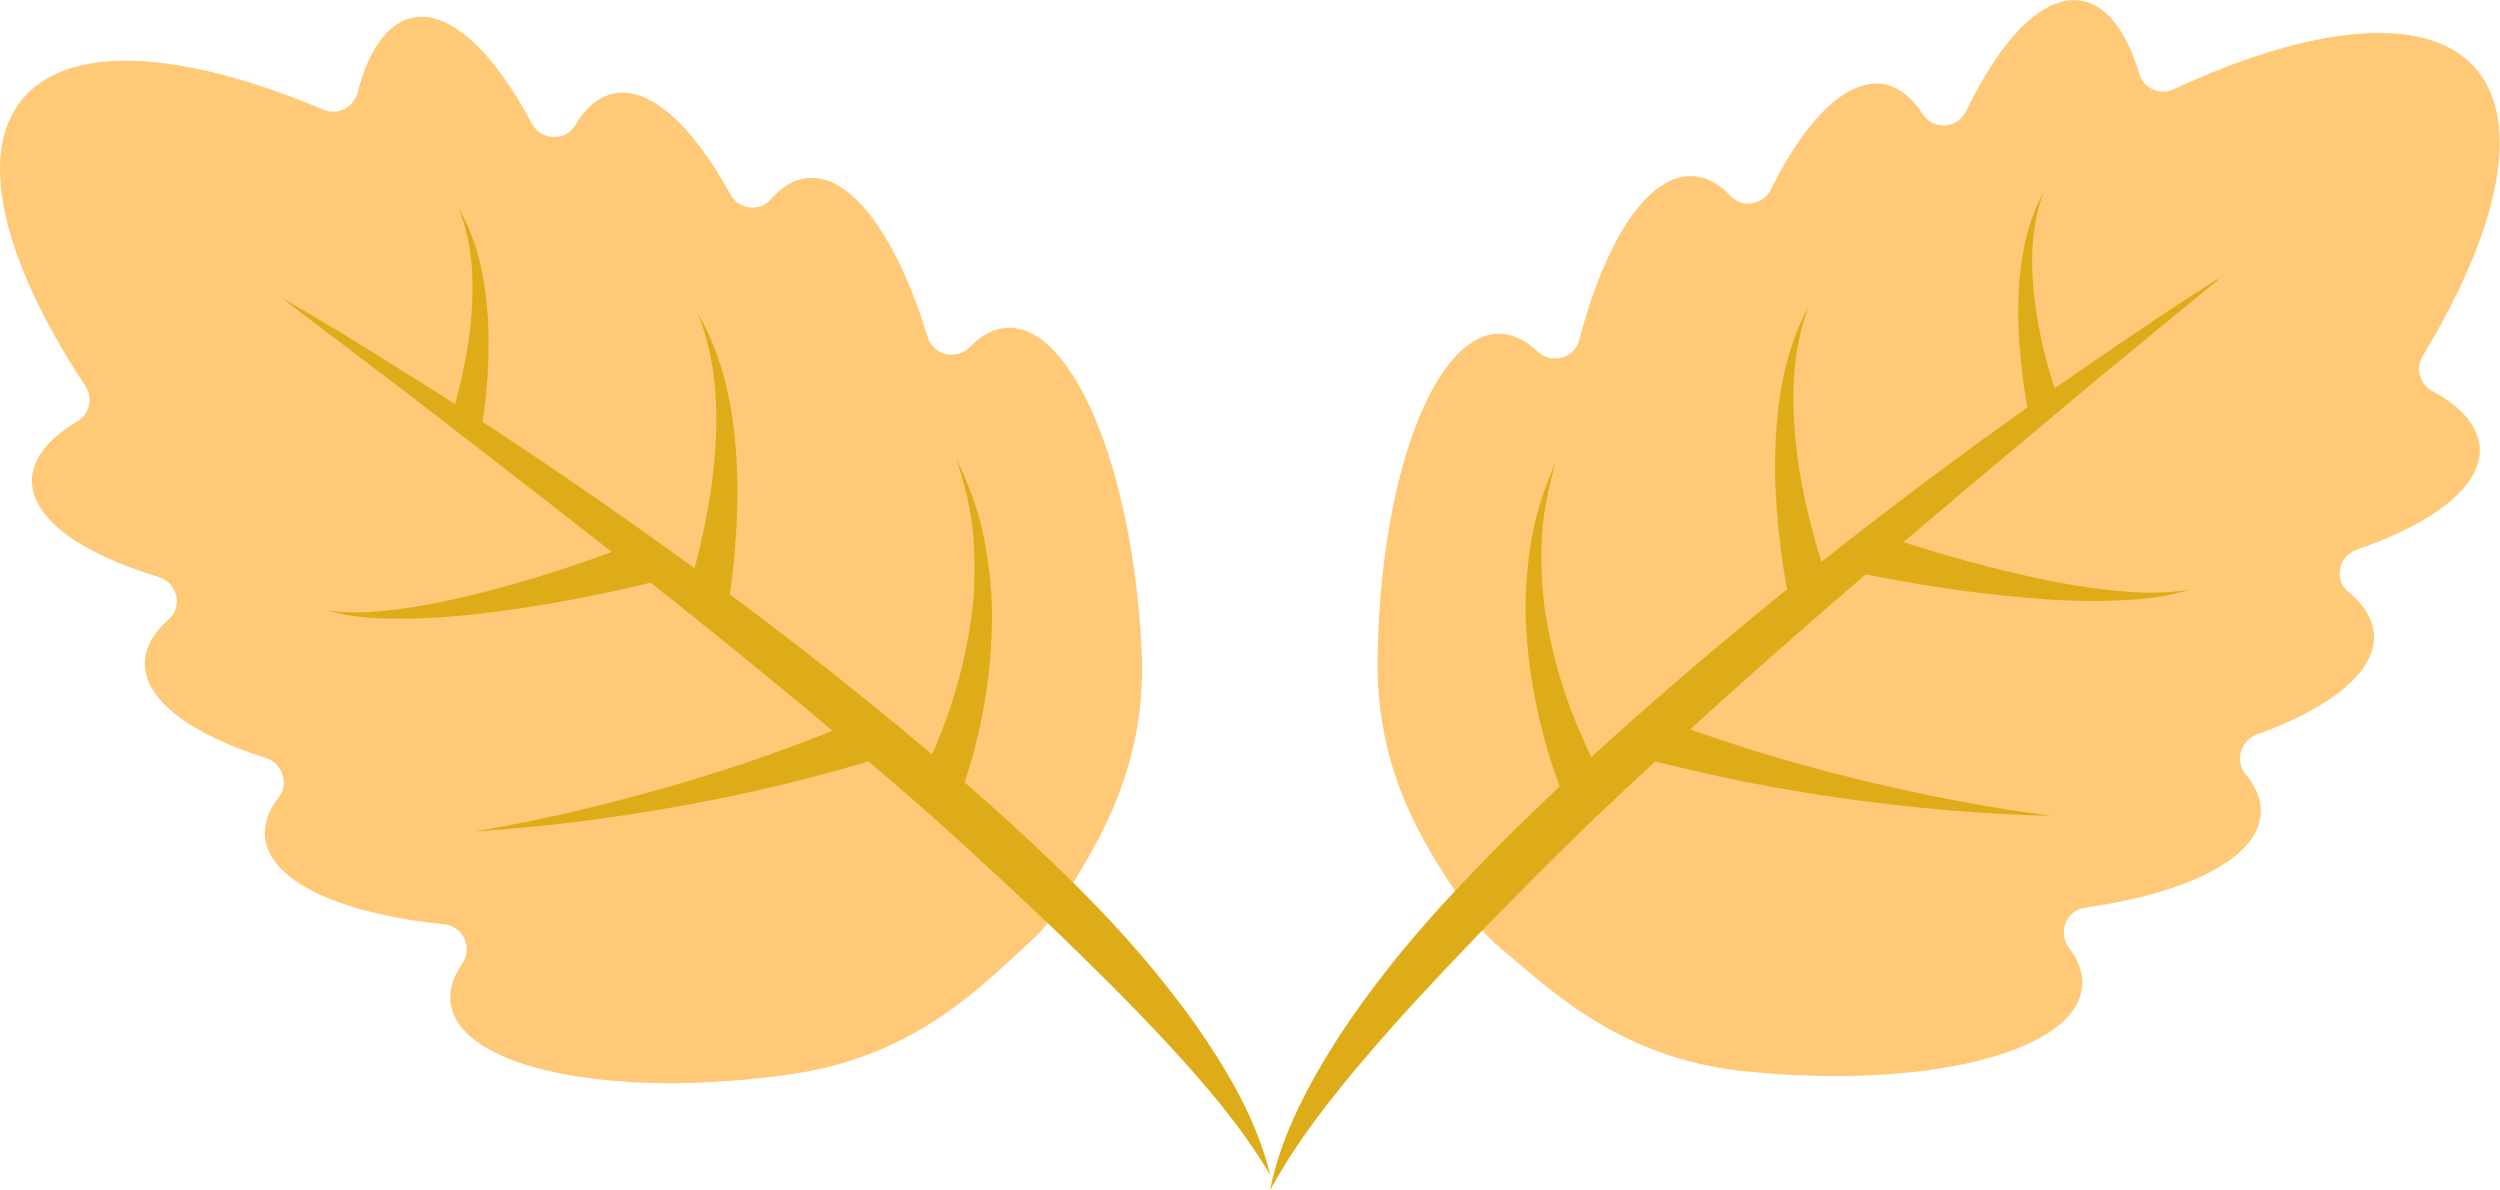
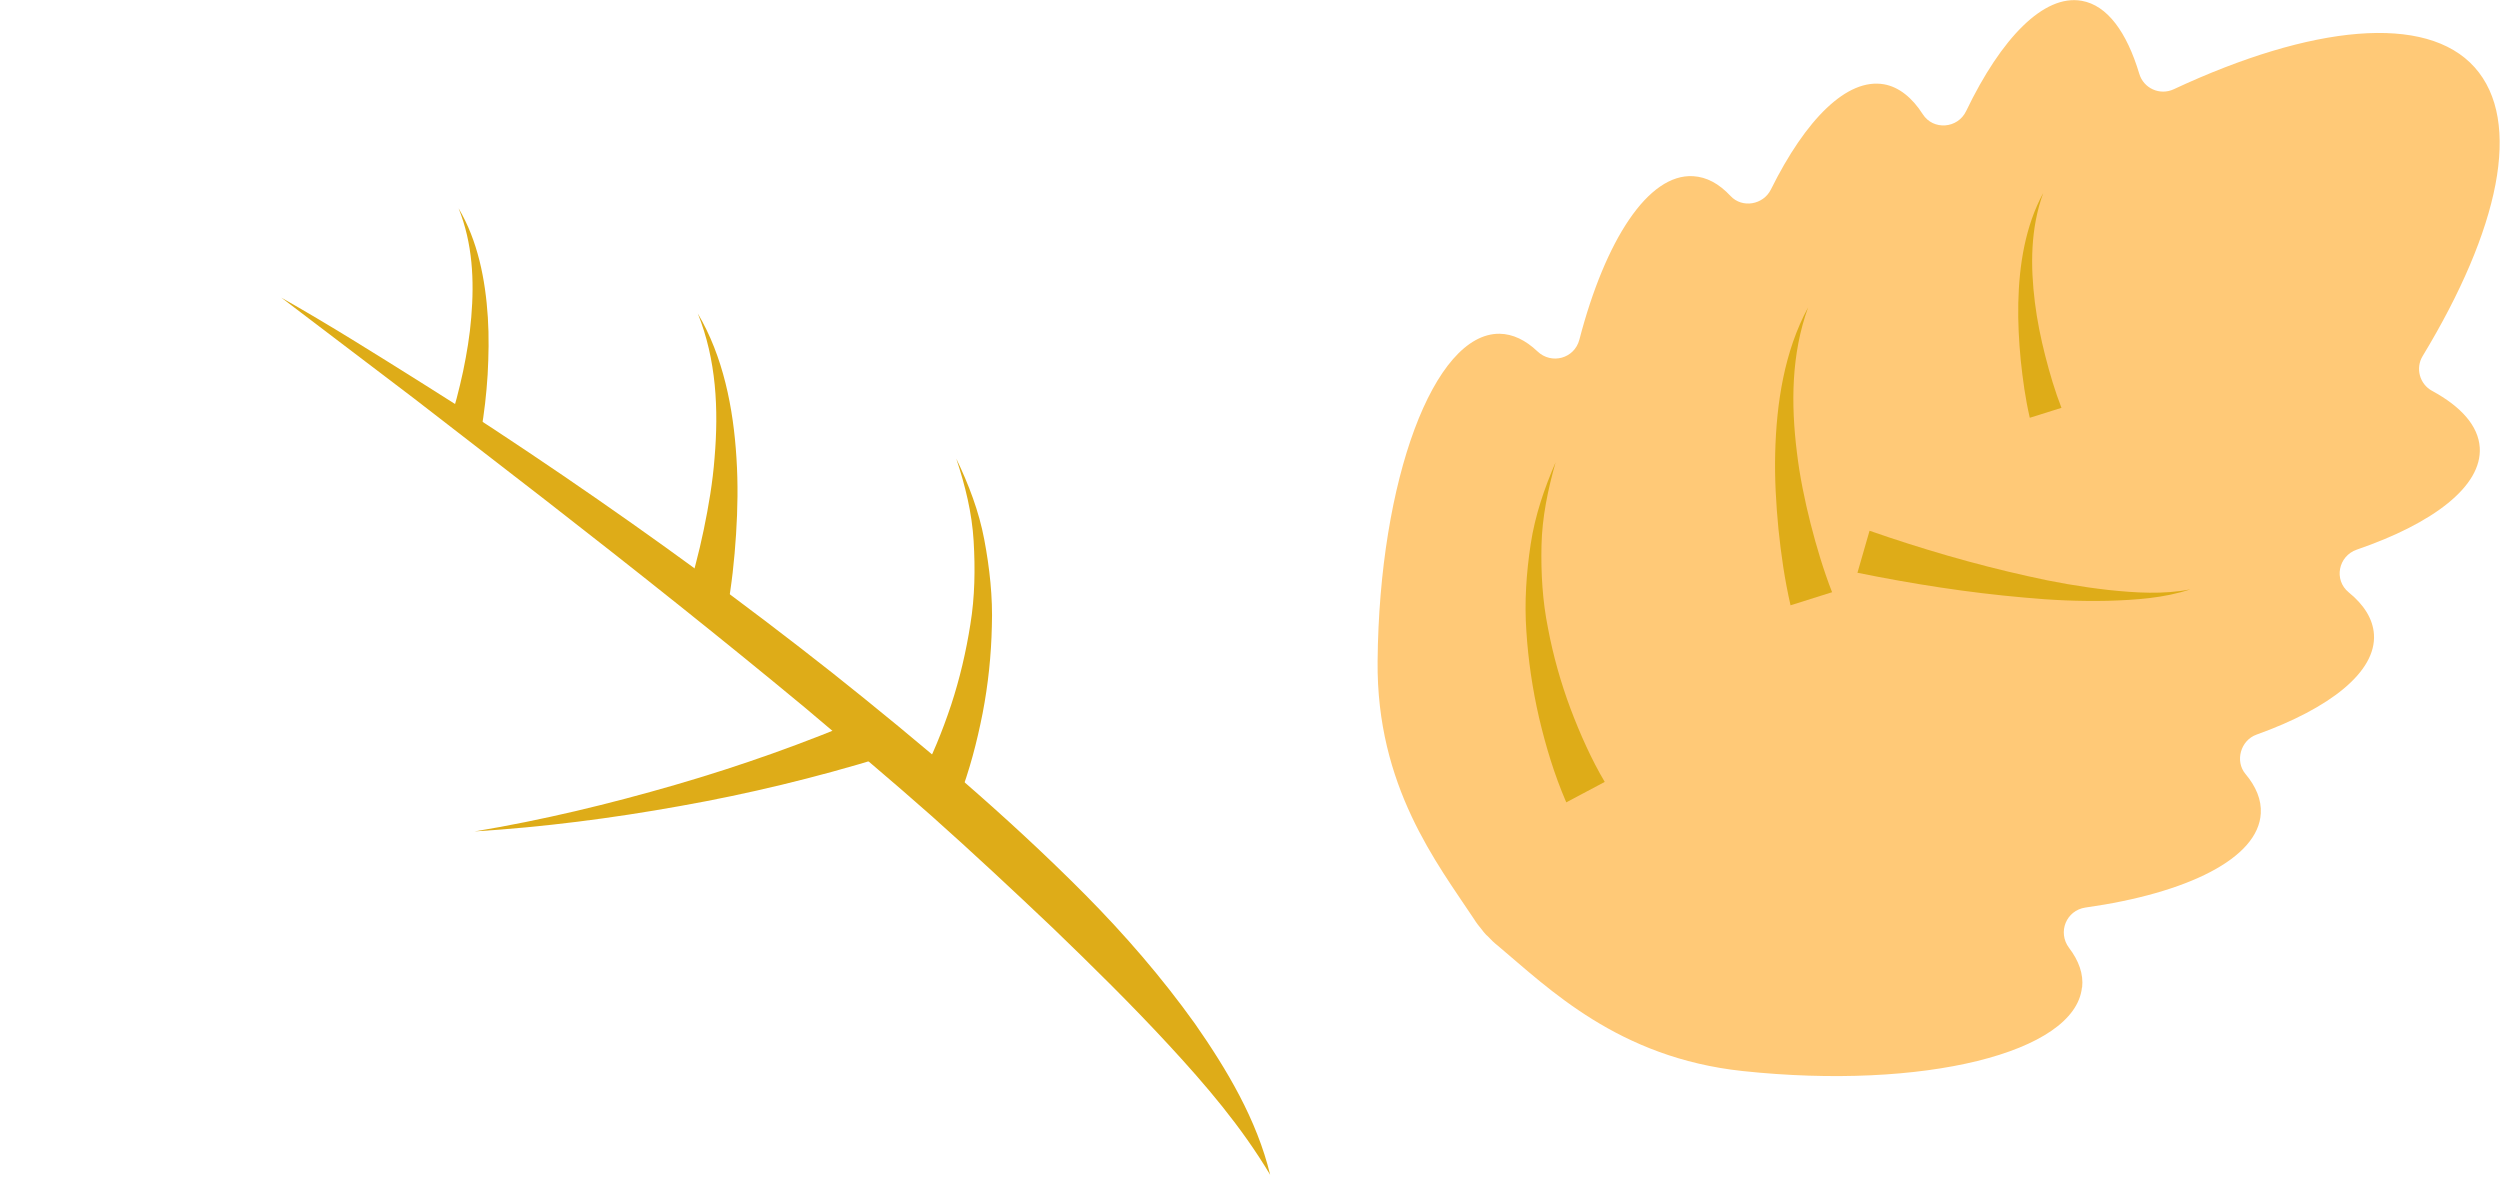
<svg xmlns="http://www.w3.org/2000/svg" viewBox="0 0 122.17 58.17" width="100%" style="vertical-align: middle; max-width: 100%; width: 100%;">
  <g>
-     <path d="m22.02,49.06c-.09-.64.11-1.3.56-1.96.54-.78.06-1.84-.88-1.93-5.02-.51-8.54-2.08-8.75-4.26-.06-.66.18-1.32.68-1.96s.18-1.65-.62-1.9c-3.65-1.15-5.97-2.83-5.93-4.67.02-.75.42-1.46,1.15-2.1s.44-1.8-.47-2.08c-3.81-1.15-6.24-2.87-6.2-4.75.02-1.06.83-2.04,2.22-2.86.6-.35.78-1.14.39-1.72C.2,12.83-1.17,7.6,1.08,4.86c2.3-2.79,7.86-2.39,14.73.5.69.29,1.47-.1,1.66-.82.53-2.05,1.43-3.39,2.66-3.67,1.84-.4,4,1.66,5.86,5.17.45.84,1.65.89,2.13.07s1.1-1.37,1.84-1.53c1.79-.39,3.9,1.56,5.73,4.92.4.74,1.43.87,1.98.24s1.14-.98,1.79-1.04c2.18-.21,4.4,2.94,5.87,7.76.28.91,1.41,1.17,2.07.49.56-.57,1.16-.9,1.81-.93,3.21-.16,6.15,6.9,6.58,15.75.3,6.12-2.52,9.98-4.21,12.77-.11.19-.23.37-.38.56-.04.05-.08.11-.12.16-.04.05-.09.1-.13.15-.15.18-.31.34-.47.48-2.41,2.2-5.67,5.7-11.73,6.59-8.77,1.28-16.26-.25-16.72-3.43Z" style="stroke-width: 0px;" fill="rgb(255,201,119)" />
    <path d="m13.72,14.53c2.37,1.34,4.67,2.79,6.98,4.24,2.31,1.44,4.58,2.95,6.83,4.48,4.5,3.07,8.9,6.28,13.18,9.66,4.27,3.4,8.46,6.92,12.33,10.82,1.93,1.95,3.74,4.04,5.35,6.29,1.57,2.25,3.03,4.7,3.68,7.39-1.41-2.36-3.14-4.38-4.96-6.35-1.82-1.97-3.73-3.85-5.66-5.71-1.95-1.85-3.92-3.69-5.93-5.48-2.02-1.79-4.09-3.52-6.16-5.27-4.16-3.45-8.41-6.82-12.69-10.15l-6.44-4.98-6.49-4.93Z" style="stroke-width: 0px;" fill="rgb(222, 172, 24)" />
-     <path d="m32.18,28.38c-2.69.66-5.35,1.18-8.07,1.53-1.35.18-2.72.29-4.09.32-1.36.02-2.75-.02-4.06-.4,1.34.2,2.69.06,4.01-.13,1.32-.2,2.63-.49,3.93-.83,2.58-.68,5.15-1.54,7.61-2.51l.67,2.02Z" style="stroke-width: 0px;" fill="rgb(222, 172, 24)" />
    <path d="m43.13,37c-3.26,1-6.57,1.8-9.9,2.39-3.33.6-6.68,1.03-10.04,1.24,3.32-.55,6.58-1.34,9.79-2.27,3.21-.93,6.36-2.05,9.4-3.35l.74,2Z" style="stroke-width: 0px;" fill="rgb(222, 172, 24)" />
    <path d="m33.48,29.28c.37-1.07.67-2.24.91-3.39.24-1.16.44-2.33.53-3.52.2-2.36.09-4.79-.82-7.05,1.24,2.1,1.74,4.61,1.89,7.07.08,1.24.06,2.48-.02,3.72-.08,1.25-.21,2.46-.44,3.74l-2.06-.56Z" style="stroke-width: 0px;" fill="rgb(222, 172, 24)" />
    <path d="m21.94,20.71c.28-.8.5-1.69.69-2.56.18-.87.33-1.76.4-2.65.15-1.78.07-3.61-.62-5.32.94,1.59,1.31,3.47,1.43,5.33.06.93.04,1.87-.01,2.8-.06.94-.16,1.85-.33,2.82l-1.55-.42Z" style="stroke-width: 0px;" fill="rgb(222, 172, 24)" />
    <path d="m44.94,38.11c.6-1.11,1.12-2.4,1.54-3.66.42-1.28.73-2.6.94-3.94.22-1.34.24-2.71.16-4.07-.08-1.37-.41-2.71-.85-4.03.6,1.25,1.11,2.57,1.37,3.96.26,1.38.42,2.81.37,4.23-.03,1.42-.18,2.85-.45,4.25-.28,1.42-.63,2.77-1.17,4.19l-1.92-.93Z" style="stroke-width: 0px;" fill="rgb(222, 172, 24)" />
    <path d="m101.75,48.25c.07-.65-.16-1.3-.64-1.93-.57-.76-.14-1.83.8-1.97,4.99-.7,8.45-2.41,8.57-4.6.04-.66-.23-1.31-.75-1.93s-.24-1.64.54-1.92c3.6-1.29,5.86-3.07,5.74-4.9-.05-.75-.48-1.44-1.23-2.05s-.51-1.78.39-2.09c3.76-1.29,6.13-3.11,6.01-4.99-.07-1.06-.91-2-2.33-2.77-.61-.33-.82-1.11-.46-1.7,3.74-6.18,4.9-11.47,2.54-14.11s-7.95-2.08-14.7,1.07c-.68.32-1.48-.04-1.69-.76-.61-2.03-1.56-3.34-2.81-3.56-1.85-.33-3.93,1.81-5.65,5.39-.41.86-1.61.95-2.12.15s-1.16-1.33-1.89-1.46c-1.81-.32-3.83,1.71-5.53,5.14-.37.75-1.4.93-1.97.32s-1.17-.93-1.83-.97c-2.19-.13-4.29,3.11-5.56,7.99-.24.92-1.36,1.23-2.05.57-.58-.55-1.2-.85-1.85-.86-3.21-.03-5.88,7.13-5.96,16-.06,6.12,2.91,9.88,4.71,12.6.11.18.25.36.4.54.04.05.08.11.13.16.04.05.09.1.14.14.16.17.32.33.49.46,2.5,2.1,5.89,5.48,11.97,6.13,8.82.94,16.24-.89,16.58-4.08Z" style="stroke-width: 0px;" fill="rgb(255,201,119)" />
-     <path d="m108.69,13.43l-6.3,5.18-6.24,5.23c-4.15,3.49-8.26,7.03-12.28,10.64-2,1.83-4,3.64-5.95,5.51-1.94,1.87-3.84,3.79-5.71,5.71-1.86,1.94-3.7,3.89-5.44,5.93-1.74,2.04-3.39,4.13-4.71,6.54.54-2.71,1.9-5.22,3.38-7.53,1.52-2.31,3.25-4.47,5.1-6.49,3.72-4.04,7.76-7.73,11.9-11.29,4.15-3.55,8.42-6.93,12.8-10.17,2.19-1.62,4.4-3.21,6.65-4.74,2.24-1.54,4.49-3.08,6.81-4.51Z" style="stroke-width: 0px;" fill="rgb(222, 172, 24)" />
    <path d="m91.37,25.94c2.5.87,5.09,1.63,7.7,2.21,1.31.3,2.63.53,3.96.68,1.33.14,2.68.23,4.01-.03-1.29.43-2.68.52-4.04.56-1.37.03-2.74-.03-4.1-.16-2.73-.24-5.41-.66-8.13-1.21l.59-2.05Z" style="stroke-width: 0px;" fill="rgb(222, 172, 24)" />
-     <path d="m80.85,35c3.09,1.18,6.28,2.18,9.53,2.98,3.24.81,6.54,1.46,9.88,1.89-3.36-.07-6.73-.38-10.08-.84-3.35-.46-6.68-1.13-9.99-2l.66-2.03Z" style="stroke-width: 0px;" fill="rgb(222, 172, 24)" />
    <path d="m87.5,29.58c-.29-1.27-.46-2.47-.59-3.72-.12-1.24-.19-2.47-.16-3.71.06-2.46.45-4.99,1.61-7.13-.83,2.29-.84,4.73-.55,7.08.14,1.18.38,2.34.67,3.49.29,1.14.64,2.3,1.05,3.35l-2.03.64Z" style="stroke-width: 0px;" fill="rgb(222, 172, 24)" />
    <path d="m99.19,20.41c-.22-.96-.34-1.86-.44-2.8-.09-.93-.14-1.87-.12-2.8.04-1.86.34-3.76,1.22-5.38-.63,1.73-.63,3.57-.41,5.34.11.89.29,1.77.51,2.63.22.86.48,1.74.79,2.53l-1.53.48Z" style="stroke-width: 0px;" fill="rgb(222, 172, 24)" />
    <path d="m76.54,39.21c-.6-1.4-1-2.74-1.33-4.14-.32-1.39-.53-2.81-.62-4.23-.1-1.42,0-2.85.21-4.24.21-1.4.67-2.74,1.22-4.01-.38,1.34-.66,2.69-.69,4.06-.03,1.37.05,2.73.32,4.06.25,1.33.62,2.64,1.09,3.9.47,1.25,1.04,2.52,1.68,3.6l-1.88,1Z" style="stroke-width: 0px;" fill="rgb(222, 172, 24)" />
  </g>
</svg>